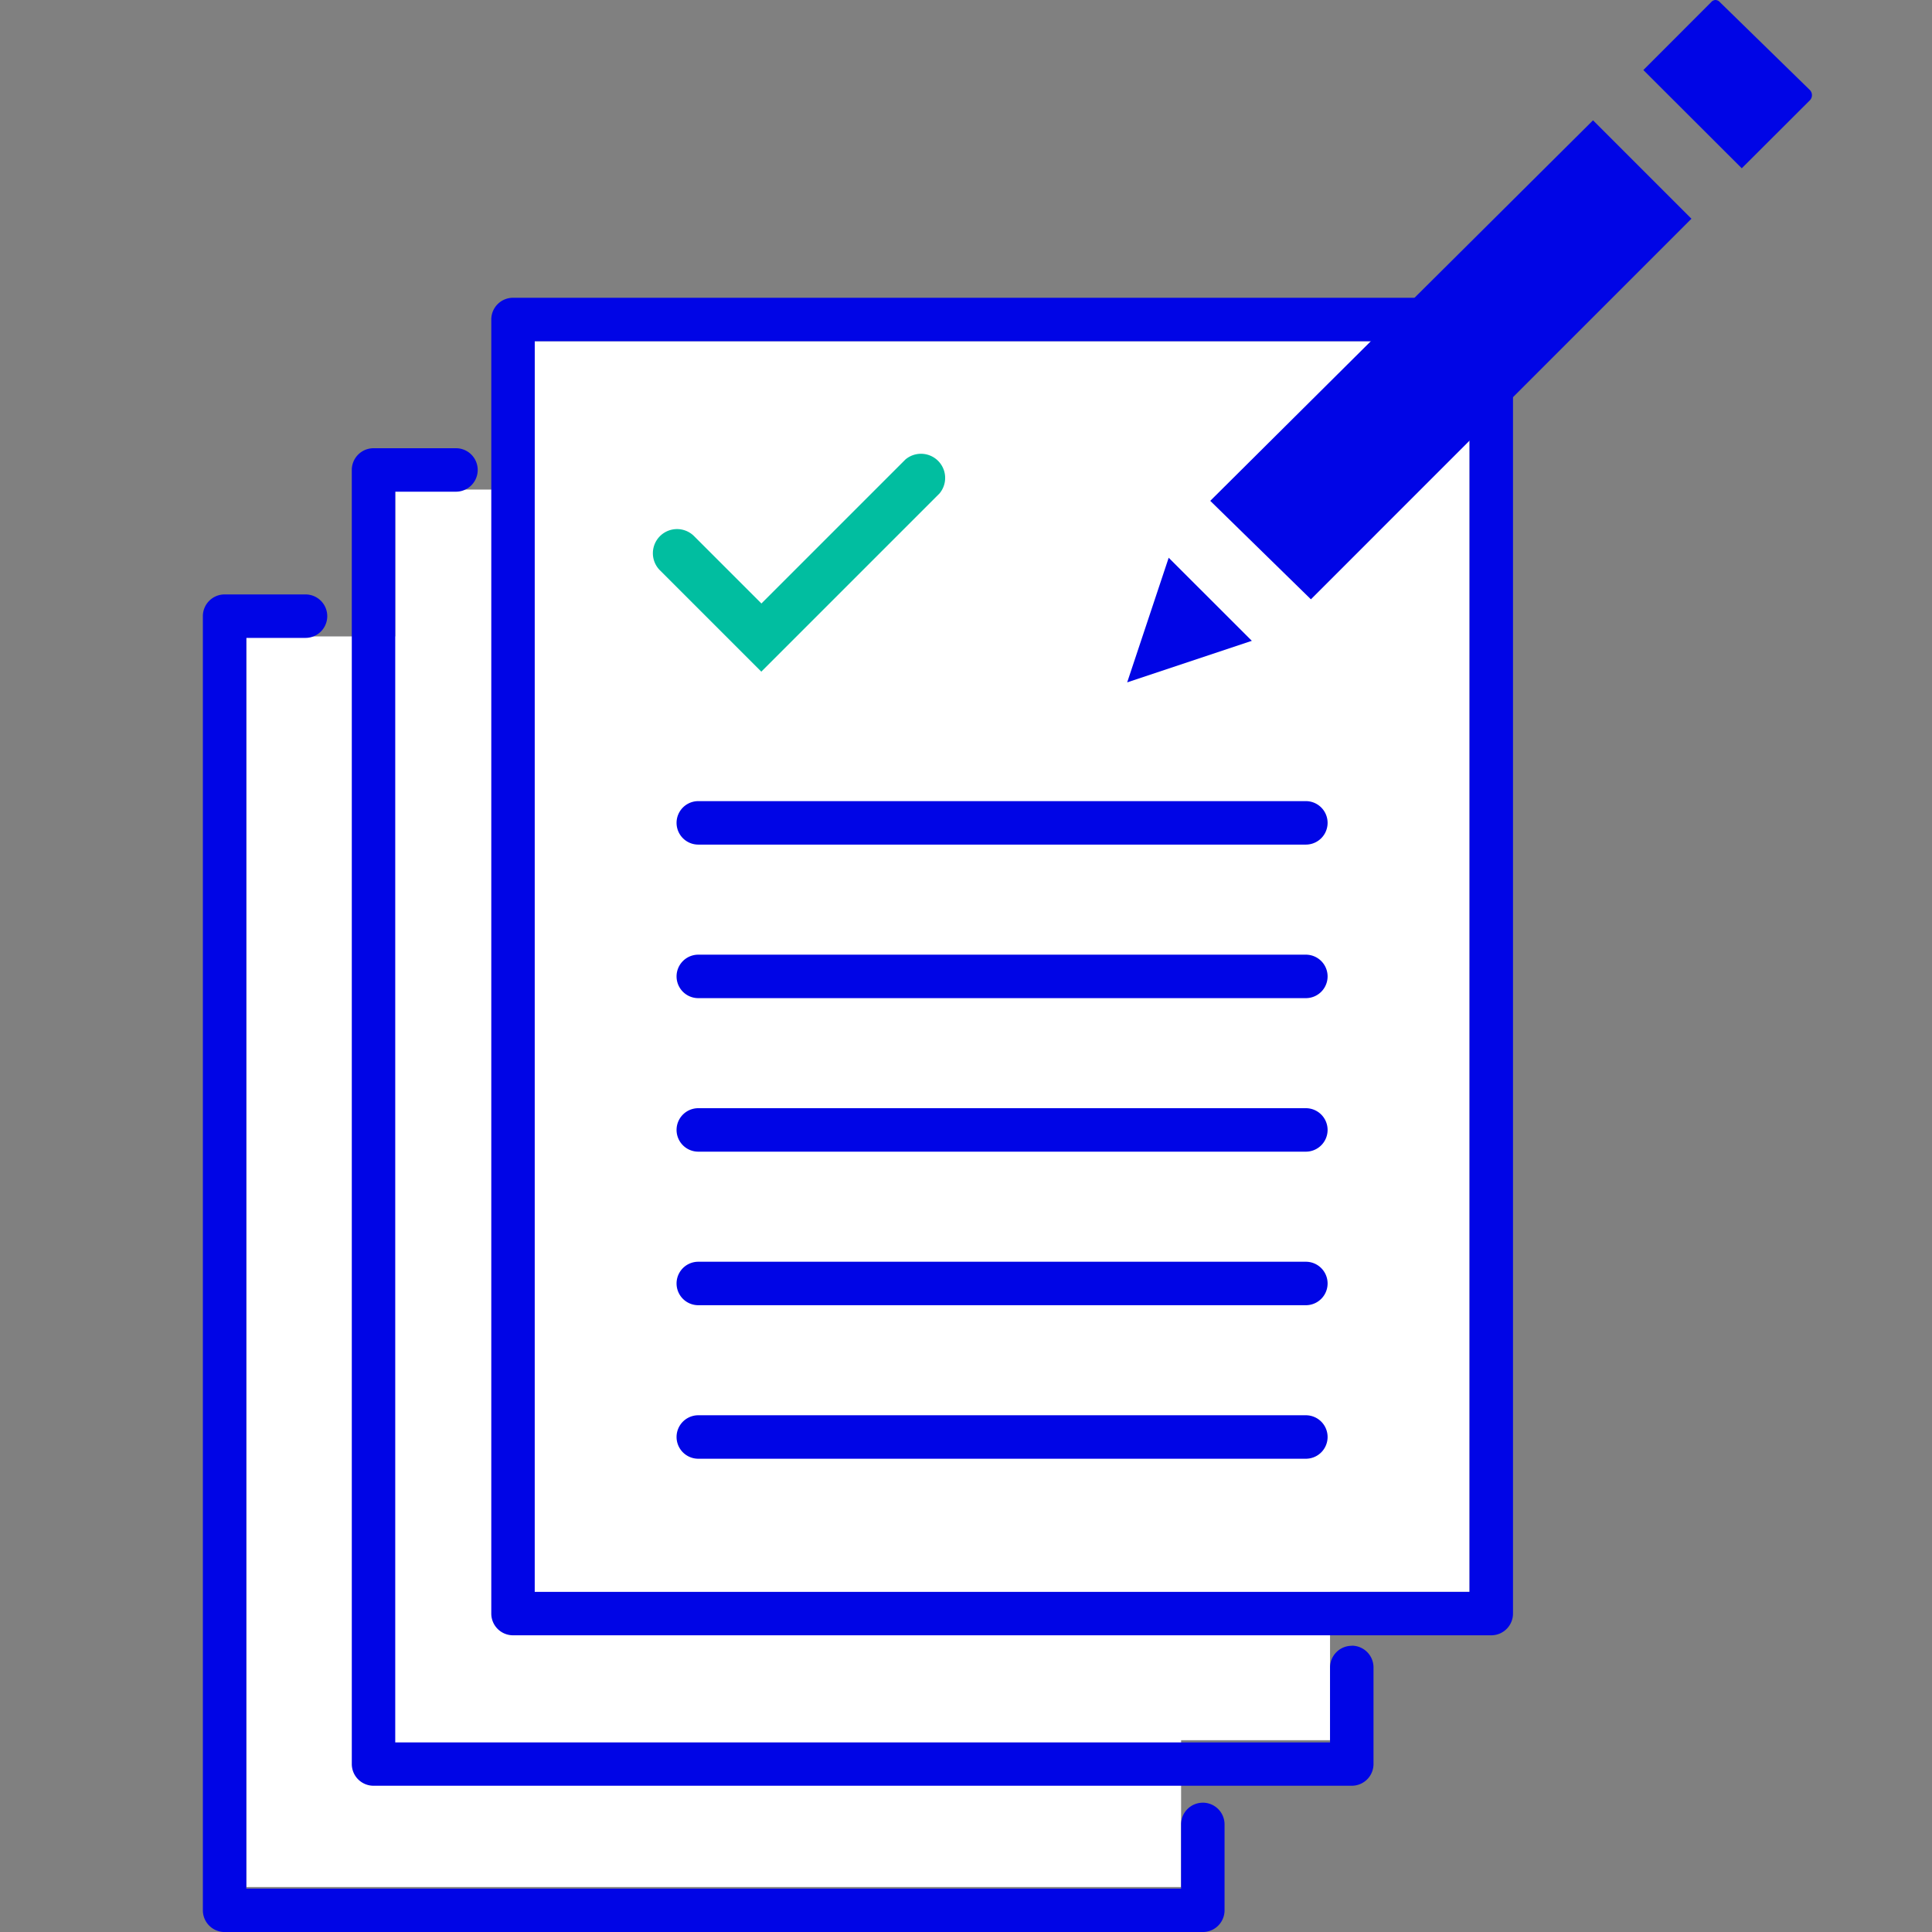
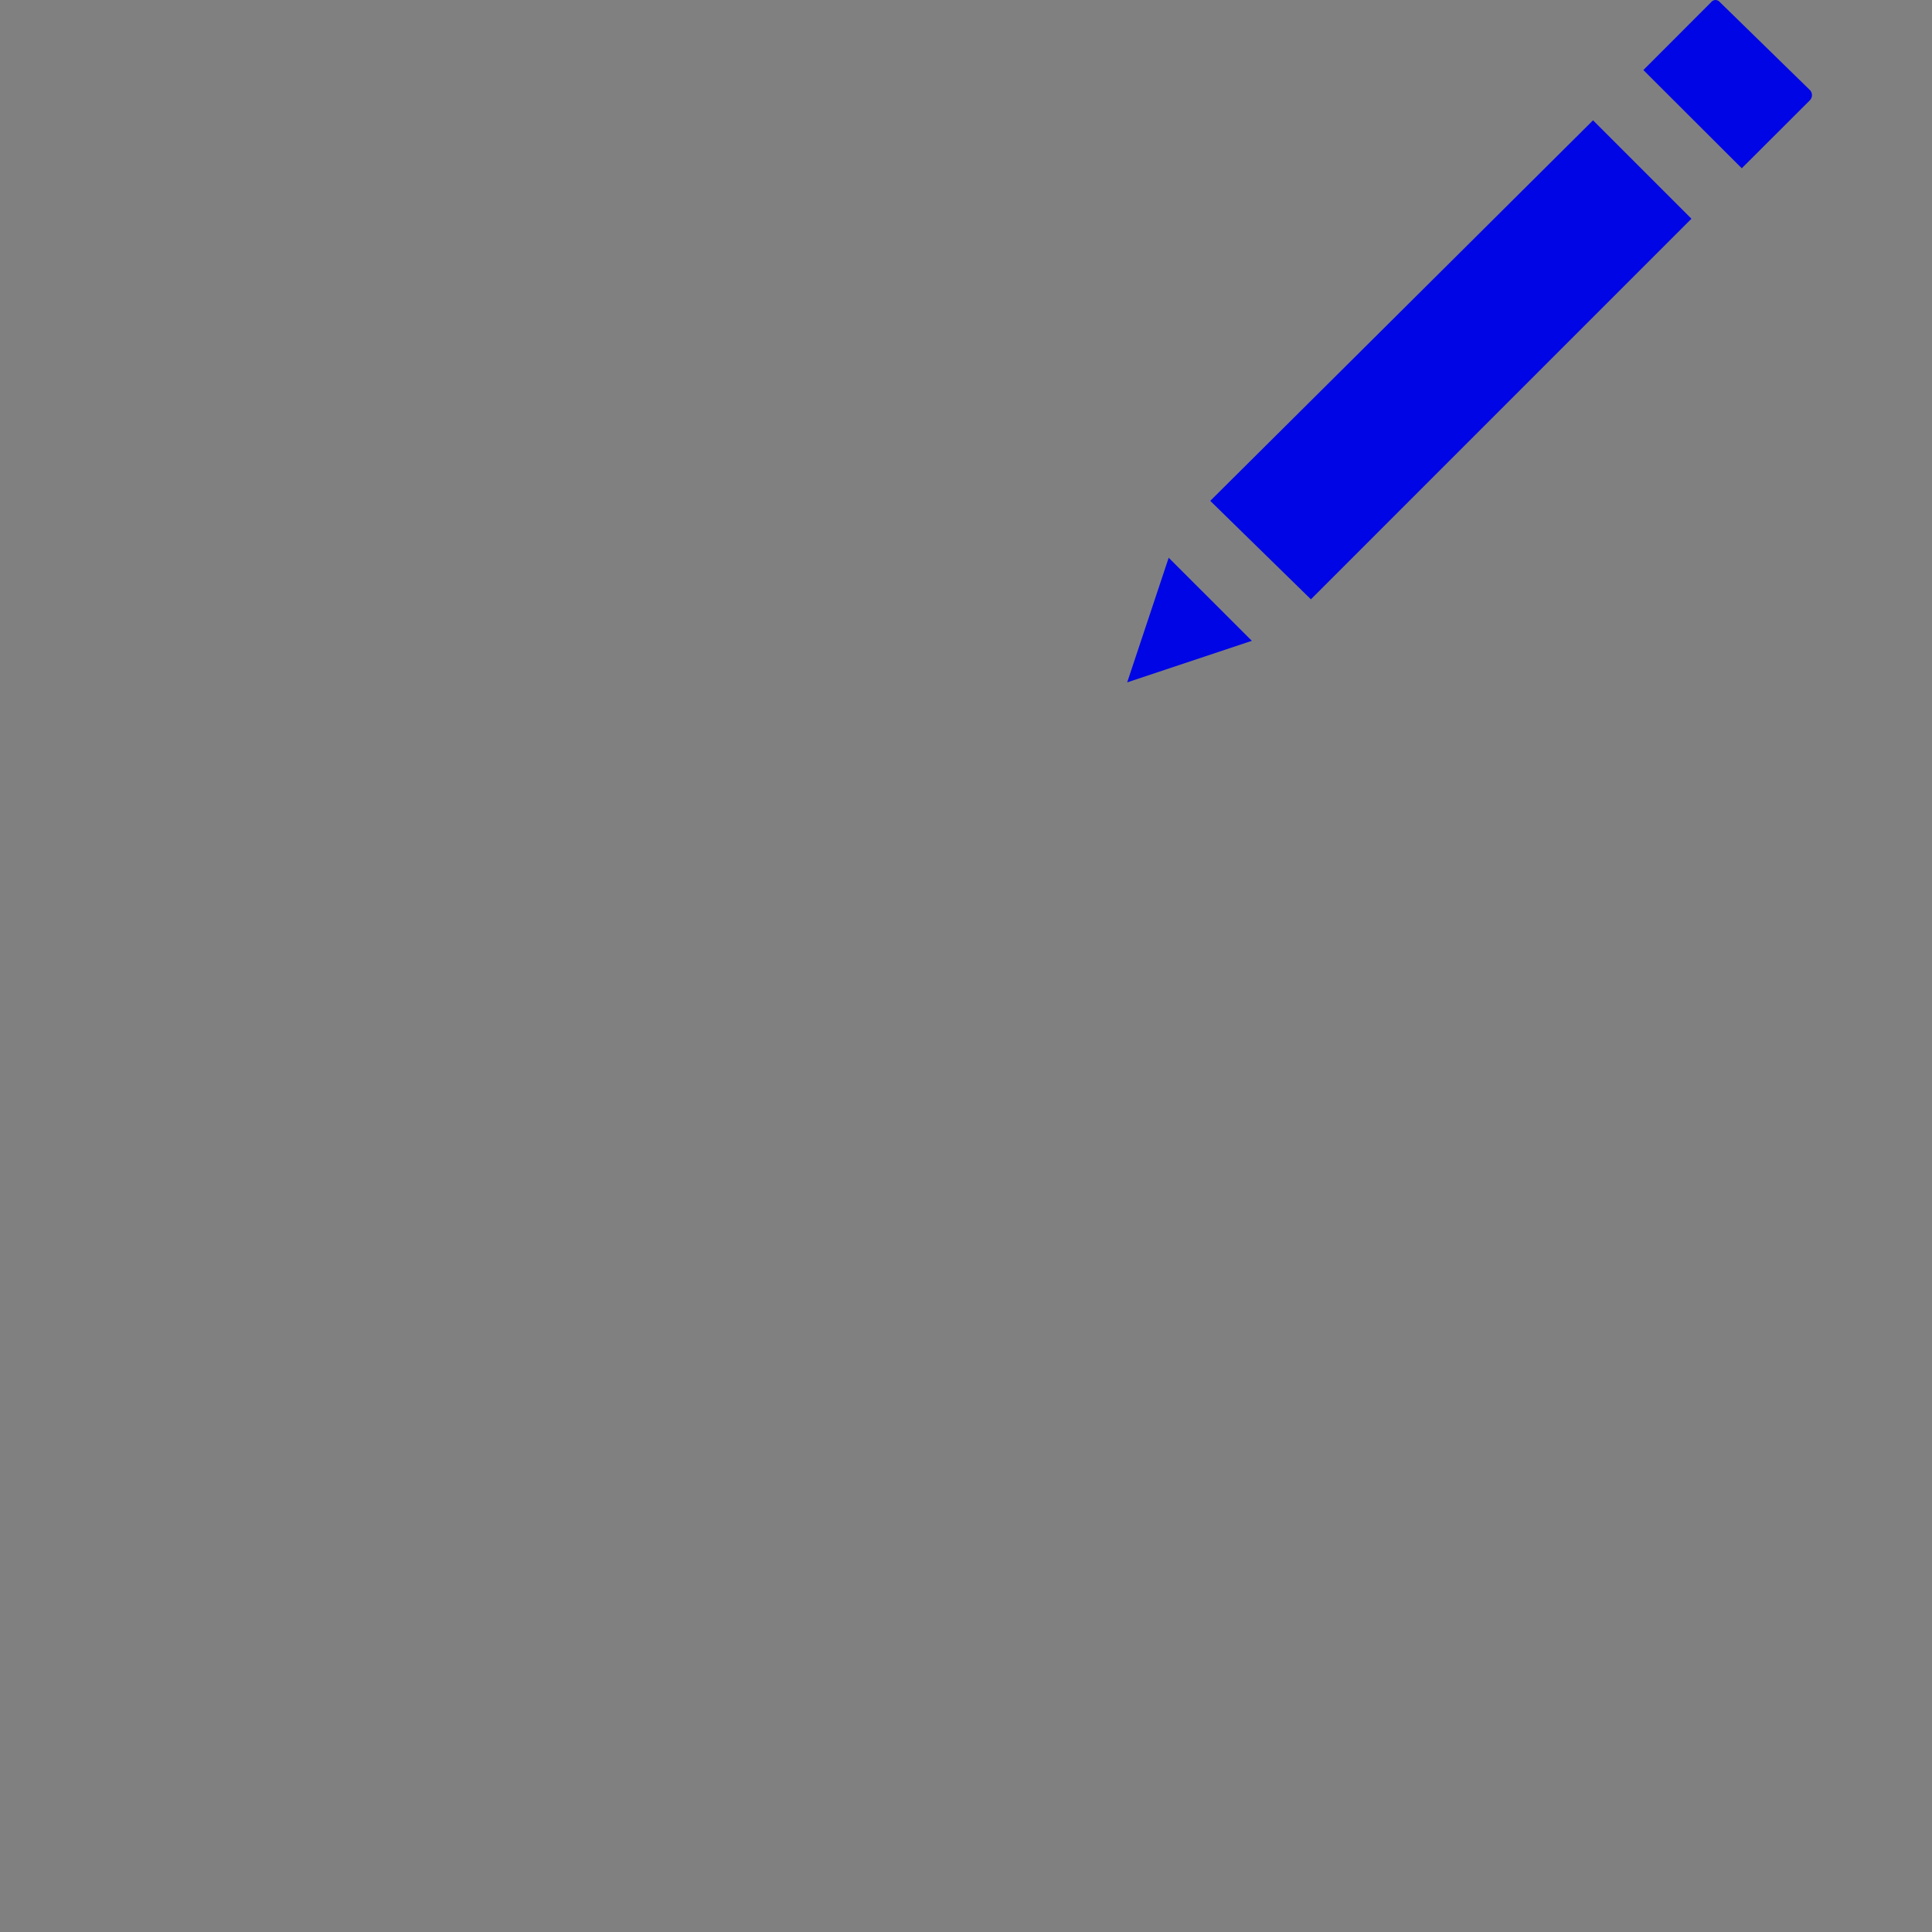
<svg xmlns="http://www.w3.org/2000/svg" width="80" height="80" viewBox="0 0 80 80">
  <rect x="0" y="0" width="80" height="80" fill="#808080" stroke="none" />
  <defs>
    <clipPath id="a">
-       <rect width="54.25" height="67.67" fill="none" />
-     </clipPath>
+       </clipPath>
  </defs>
  <g transform="translate(8.4)">
-     <path d="M53.944,3.291H15.235V9.434H9.459v6.081H3.291V67.3H42V61.22h6.167V55.078h5.777Z" transform="translate(-1.493 10.838)" fill="#fff" />
    <g transform="translate(0 12.33)">
      <g clip-path="url(#a)">
        <path d="M63.263,0H22.756a.9.9,0,0,0-.9.9V54.484a.9.9,0,0,0,.9.9H63.263a.9.9,0,0,0,.9-.9V.9a.9.9,0,0,0-.9-.9m-.9,53.585H23.655V1.8H62.364Z" transform="translate(-9.913 0)" fill="#0005e6" />
        <path d="M52.693,60.989a.9.9,0,0,0-.9.9v3.1H13.085V13.2H15.6a.9.9,0,1,0,0-1.8H12.186a.9.9,0,0,0-.9.9V65.884a.9.9,0,0,0,.9.9H52.693a.9.9,0,0,0,.9-.9v-4a.9.9,0,0,0-.9-.9" transform="translate(-5.119 -5.17)" fill="#0005e6" />
        <path d="M41.406,72.512a.9.9,0,0,0-.9.9v2.657H1.8V24.28H4.251a.9.9,0,0,0,0-1.8H.9a.9.9,0,0,0-.9.9V76.967a.9.9,0,0,0,.9.9H41.406a.9.9,0,0,0,.9-.9V73.411a.9.9,0,0,0-.9-.9" transform="translate(0 -10.196)" fill="#0005e6" />
-         <path d="M36.8,39.943H61.958a.9.9,0,0,0,0-1.8H36.8a.9.9,0,0,0,0,1.8" transform="translate(-16.285 -17.3)" fill="#0005e6" />
        <path d="M36.8,51.577H61.958a.9.9,0,0,0,0-1.8H36.8a.9.9,0,0,0,0,1.8" transform="translate(-16.285 -22.576)" fill="#0005e6" />
-         <path d="M36.8,63.211H61.958a.9.9,0,0,0,0-1.8H36.8a.9.9,0,0,0,0,1.8" transform="translate(-16.285 -27.853)" fill="#0005e6" />
        <path d="M36.8,74.845H61.958a.9.9,0,0,0,0-1.8H36.8a.9.9,0,0,0,0,1.8" transform="translate(-16.285 -33.129)" fill="#0005e6" />
-         <path d="M36.8,86.479H61.958a.9.9,0,0,0,0-1.8H36.8a.9.9,0,0,0,0,1.8" transform="translate(-16.285 -38.406)" fill="#0005e6" />
        <path d="M27.428,14.848l-4.209-4.209a1,1,0,0,1,1.414-1.414l2.8,2.8,5.964-5.964A1,1,0,0,1,34.806,7.47Z" transform="translate(-4.304 0.634)" fill="#01bea0" />
      </g>
    </g>
    <g transform="translate(38.274 0)">
      <path d="M27.58,3a.253.253,0,0,1,.183.09l3.71,3.623a.307.307,0,0,1,0,.455l-2.805,2.8L24.593,5.9,27.4,3.09A.243.243,0,0,1,27.58,3ZM22.509,7.982l4.075,4.075L10.827,27.816,6.659,23.739ZM4.938,26.095l3.443,3.44L3.219,31.256Z" transform="translate(-3.219 -3)" fill="#0005e6" />
    </g>
    <rect width="80" height="80" transform="translate(-8.4)" fill="#fff" opacity="0" />
  </g>
</svg>